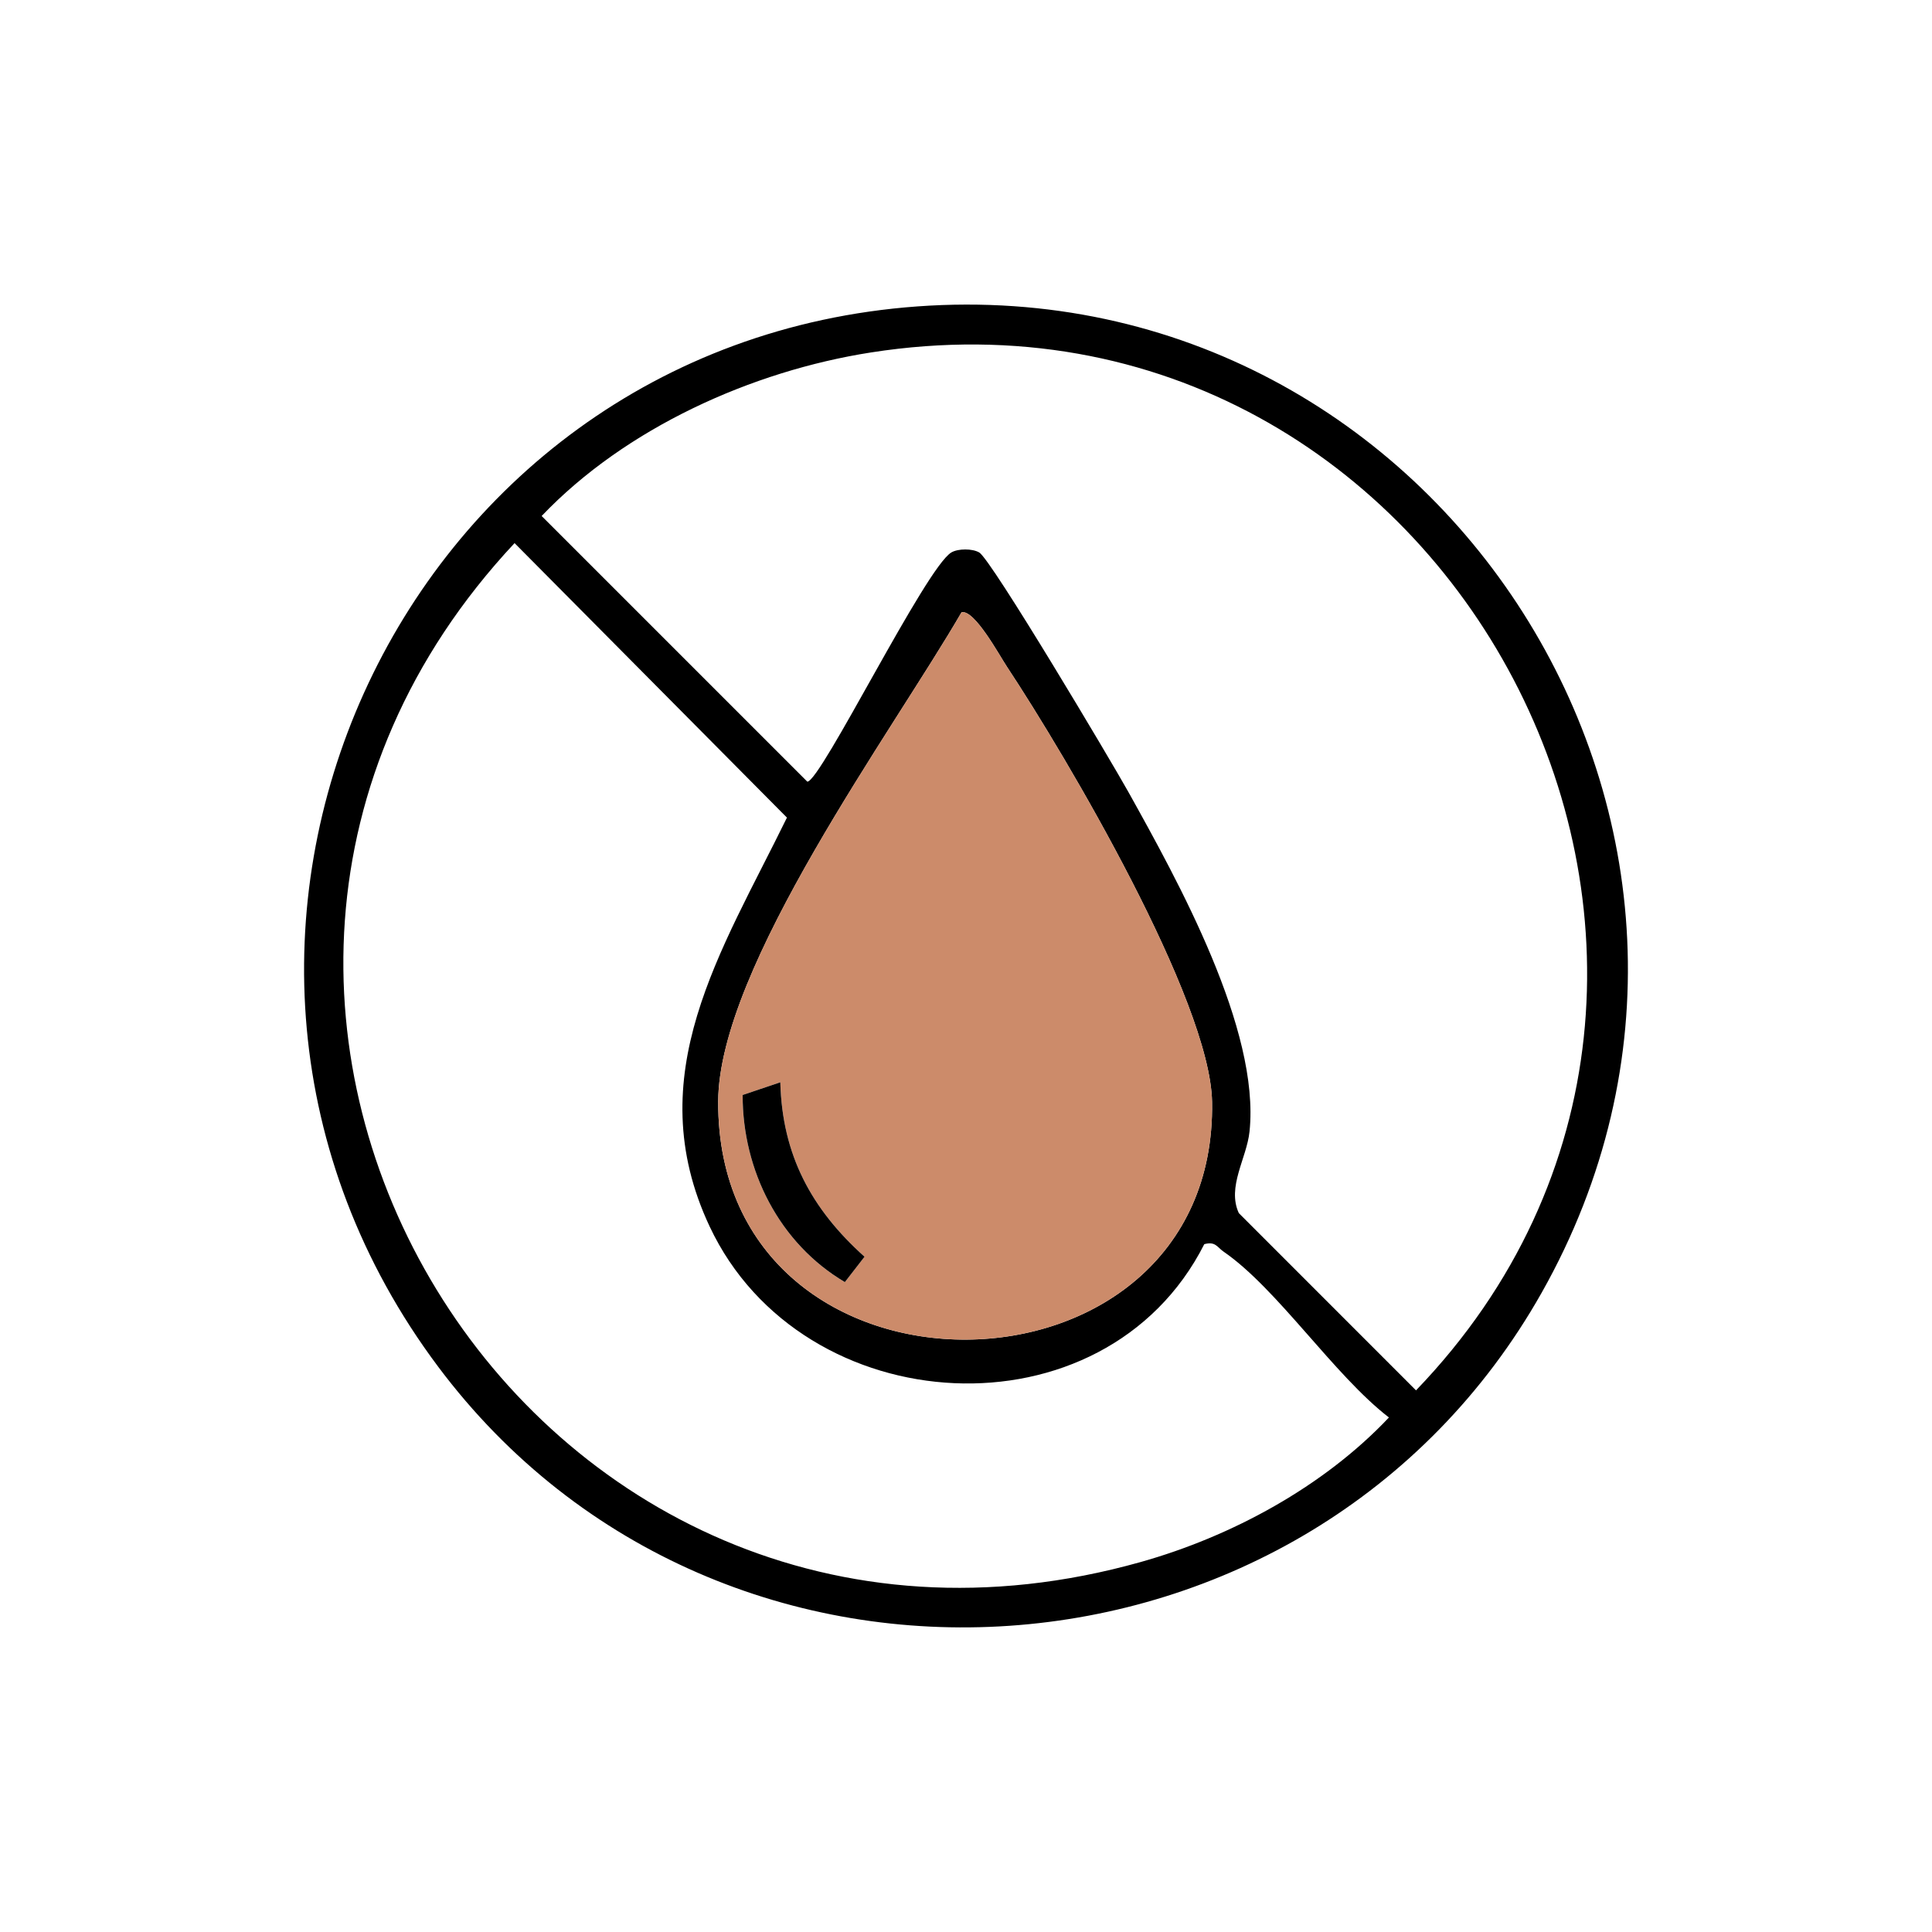
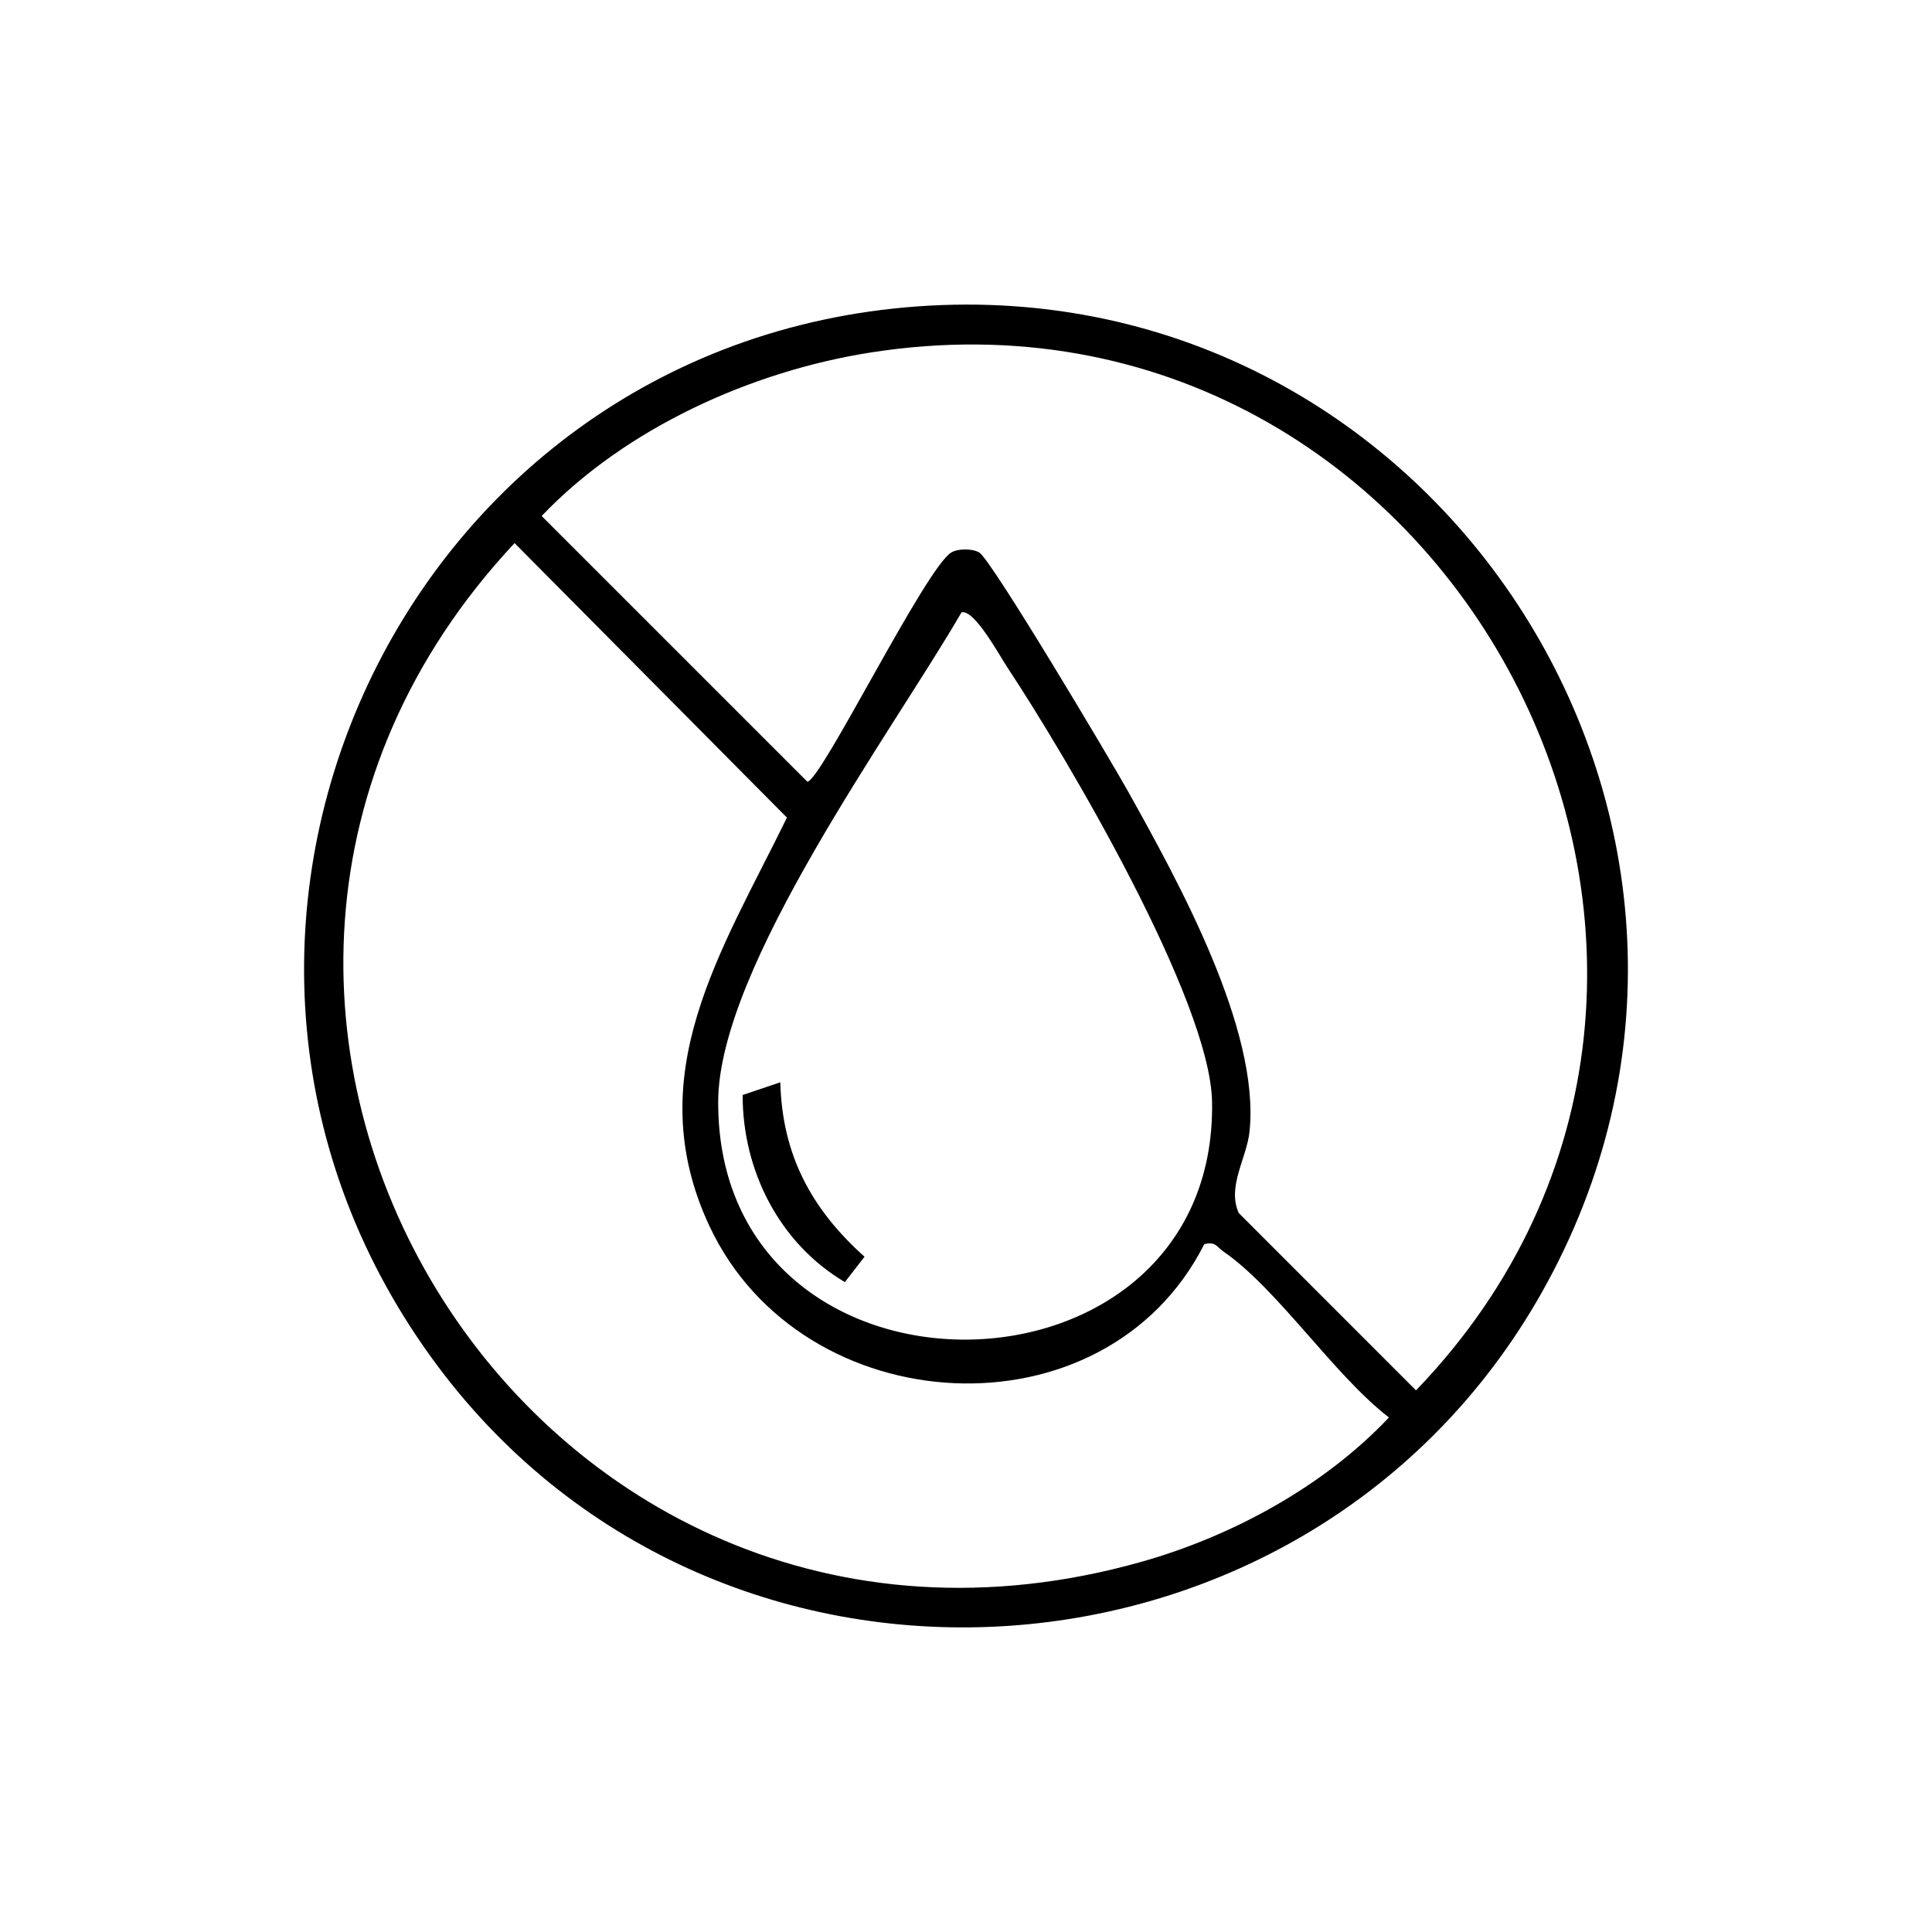
<svg xmlns="http://www.w3.org/2000/svg" viewBox="0 0 1000 1000" data-name="Layer 2" id="Layer_2">
  <defs>
    <style>
      .cls-1 {
        fill: none;
      }

      .cls-2 {
        fill: #cc8b6a;
      }

      .cls-3 {
        clip-path: url(#clippath);
      }
    </style>
    <clipPath id="clippath">
      <rect height="1000" width="1000" class="cls-1" />
    </clipPath>
  </defs>
  <g data-name="Layer 1" id="Layer_1-2">
    <g class="cls-3">
      <g>
        <path d="M474.91,158.59c270.89-19.59,457.36,272.57,323.06,510.5-120,212.6-424.33,234.42-571.17,38.32C63.8,489.71,204.64,178.14,474.91,158.59ZM506.81,285.92c6.32,3.67,68.69,108.65,77.26,124.04,25.67,46.08,68.25,122.84,62.68,175.76-1.45,13.82-11.79,28.6-5.54,42.18l91.72,91.75c210.1-218.26,18.42-584.17-282.07-537.23-61.86,9.66-127.14,39.18-170.5,84.66l137.51,137.51c7.01-.08,61.36-110.98,74.58-118.66,3.51-2.04,10.83-2.04,14.34,0ZM623.34,643.97c-51.67,102.09-208.17,92.87-256.07-9.23-36.67-78.18,6.18-142.27,40.05-211.55l-140.98-142.08c-222.46,237.84,6.75,616.71,324.08,527.39,47.06-13.24,94.73-39.03,128.49-74.82-28.38-21.84-57.66-66.61-85.58-85.83-3.36-2.31-4.18-5.45-9.99-3.87ZM497.69,316.93c-35.38,61.18-125.72,183.44-125.96,253.24-.56,166.03,258.36,162.48,255.63.19-.88-52.53-75.24-178.54-106.12-225.18-4.07-6.15-16.92-29.88-23.55-28.24Z" />
-         <path d="M497.69,316.93c6.63-1.64,19.48,22.1,23.55,28.24,30.88,46.65,105.24,172.65,106.12,225.18,2.73,162.29-256.19,165.84-255.63-.19.24-69.8,90.57-192.06,125.96-253.24ZM403.89,560.19l-19.5,6.58c-.07,39.05,18.98,76.79,52.91,96.84l10.18-13.13c-27.48-24.62-42.62-52.65-43.59-90.29Z" class="cls-2" />
        <path d="M403.89,560.19c.96,37.64,16.11,65.67,43.59,90.29l-10.18,13.13c-33.93-20.05-52.98-57.79-52.91-96.84l19.5-6.58Z" />
      </g>
    </g>
  </g>
</svg>